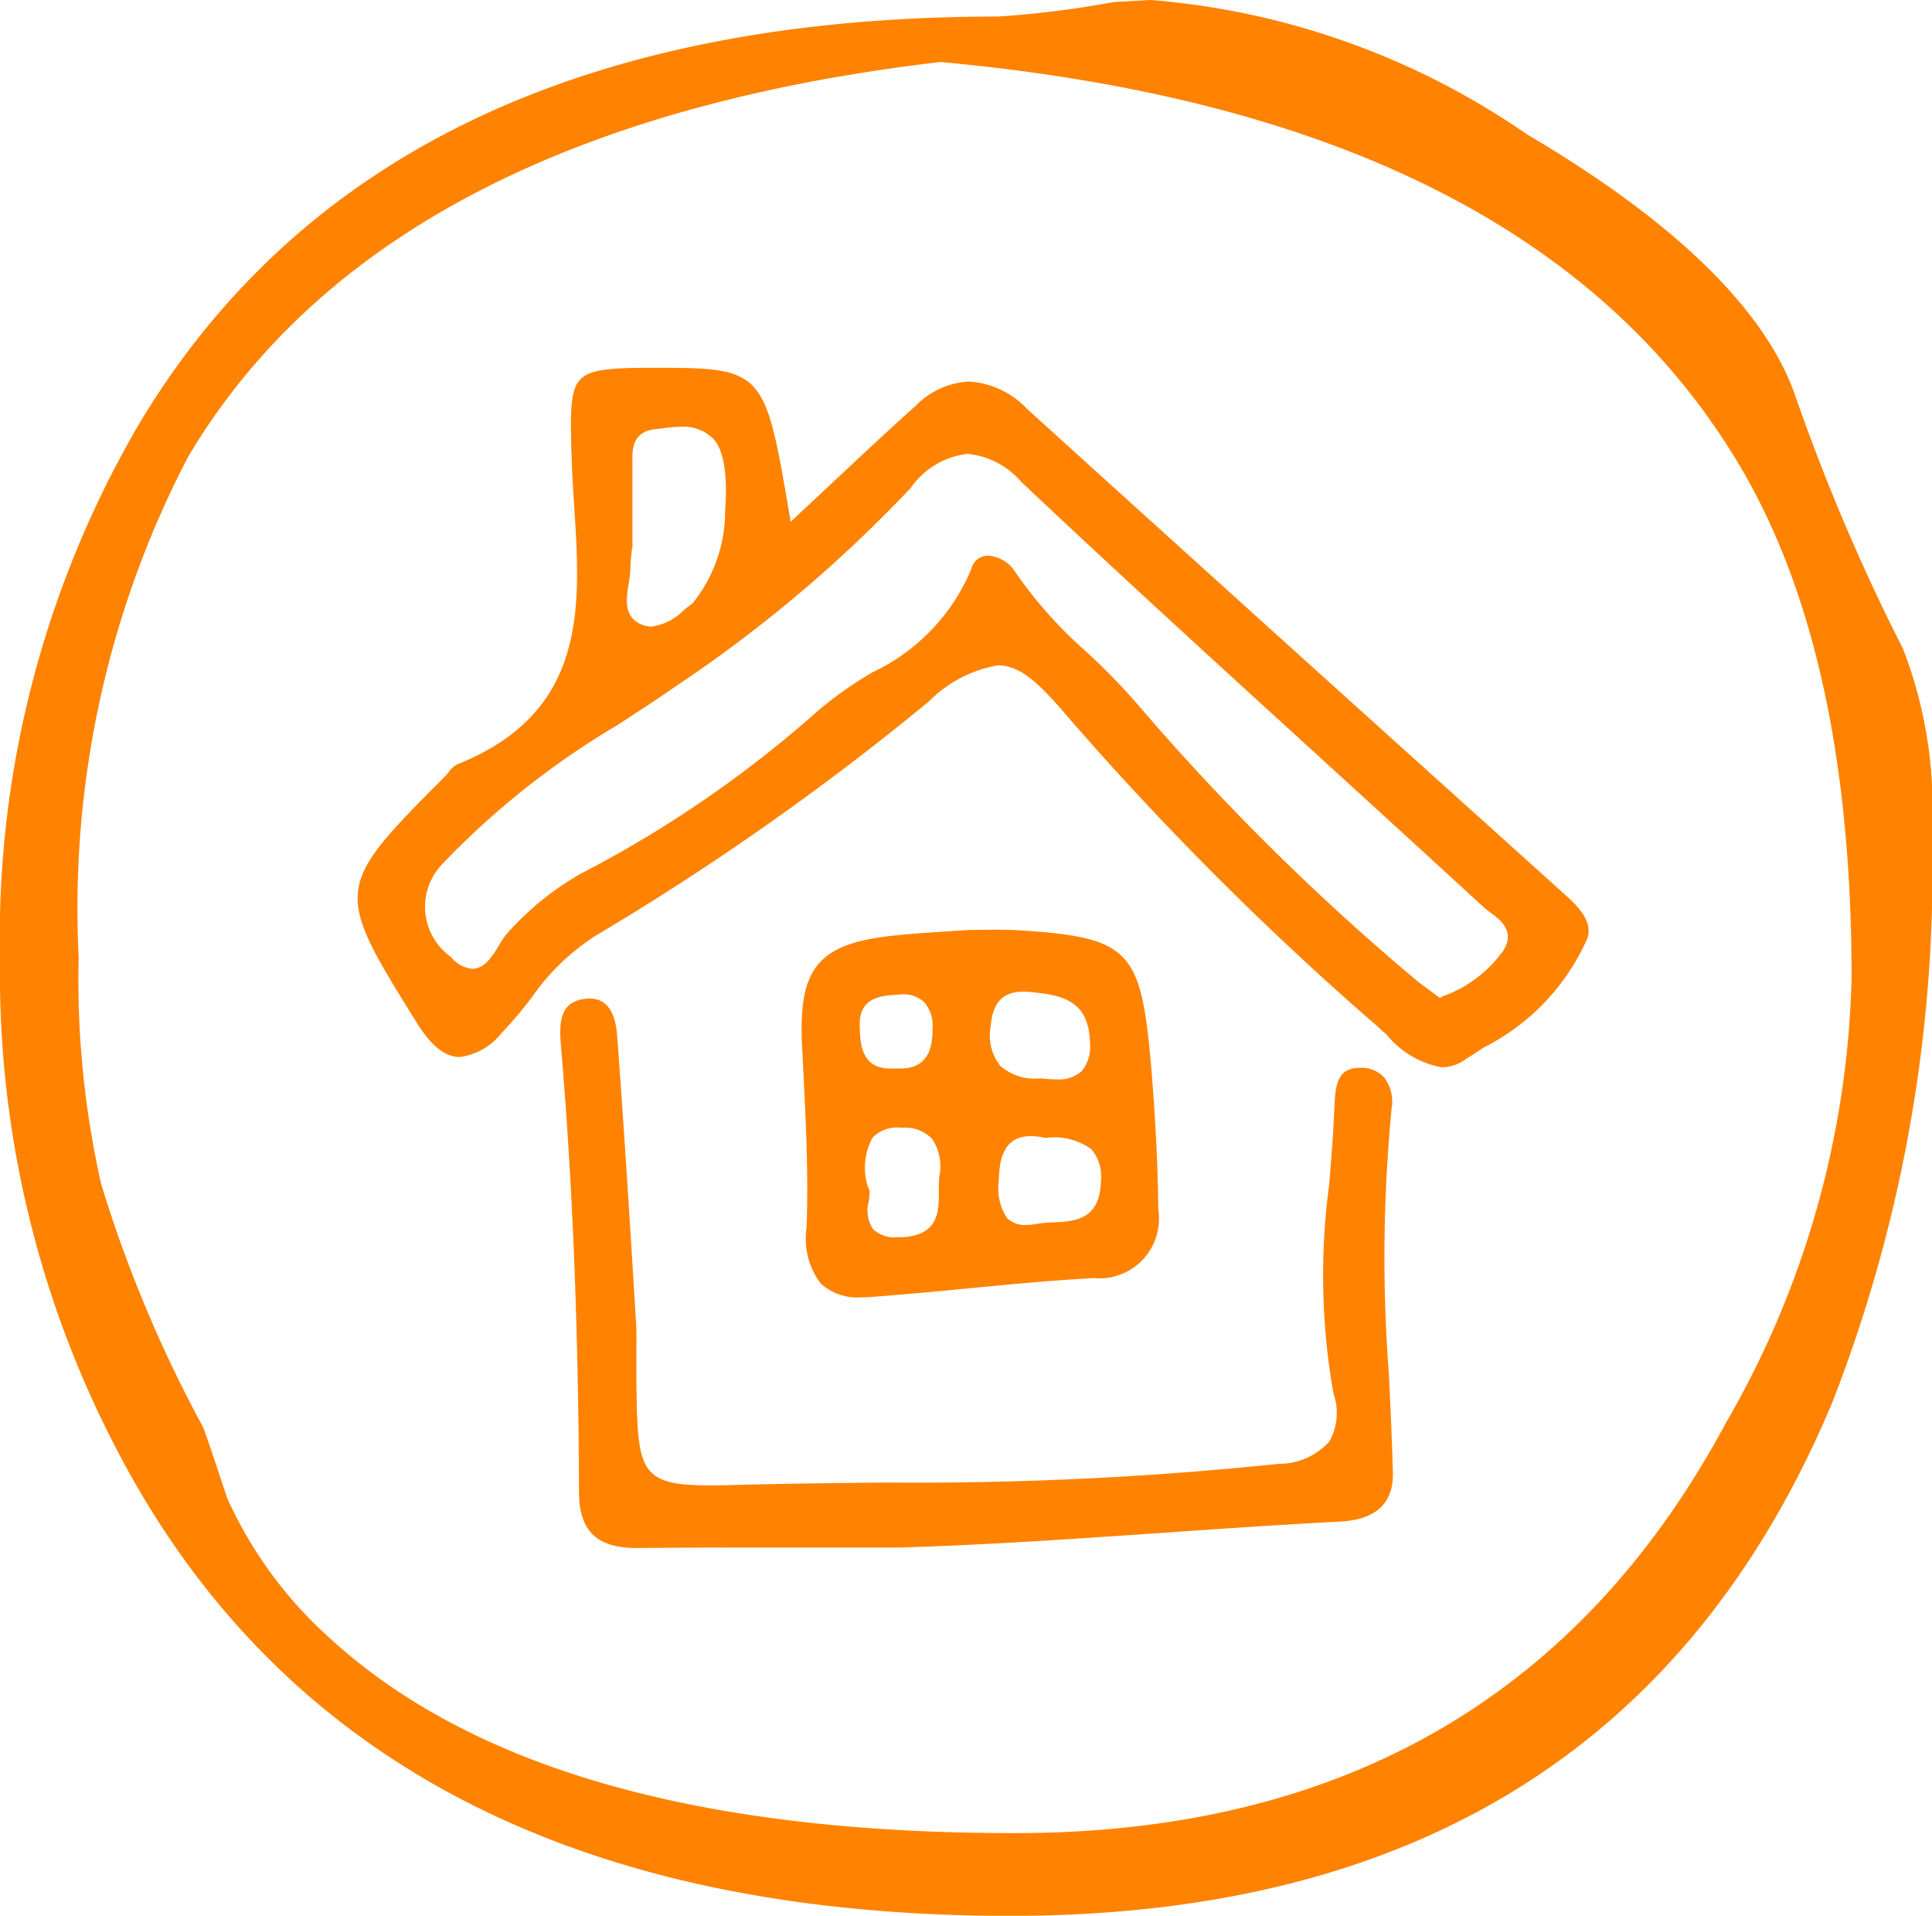
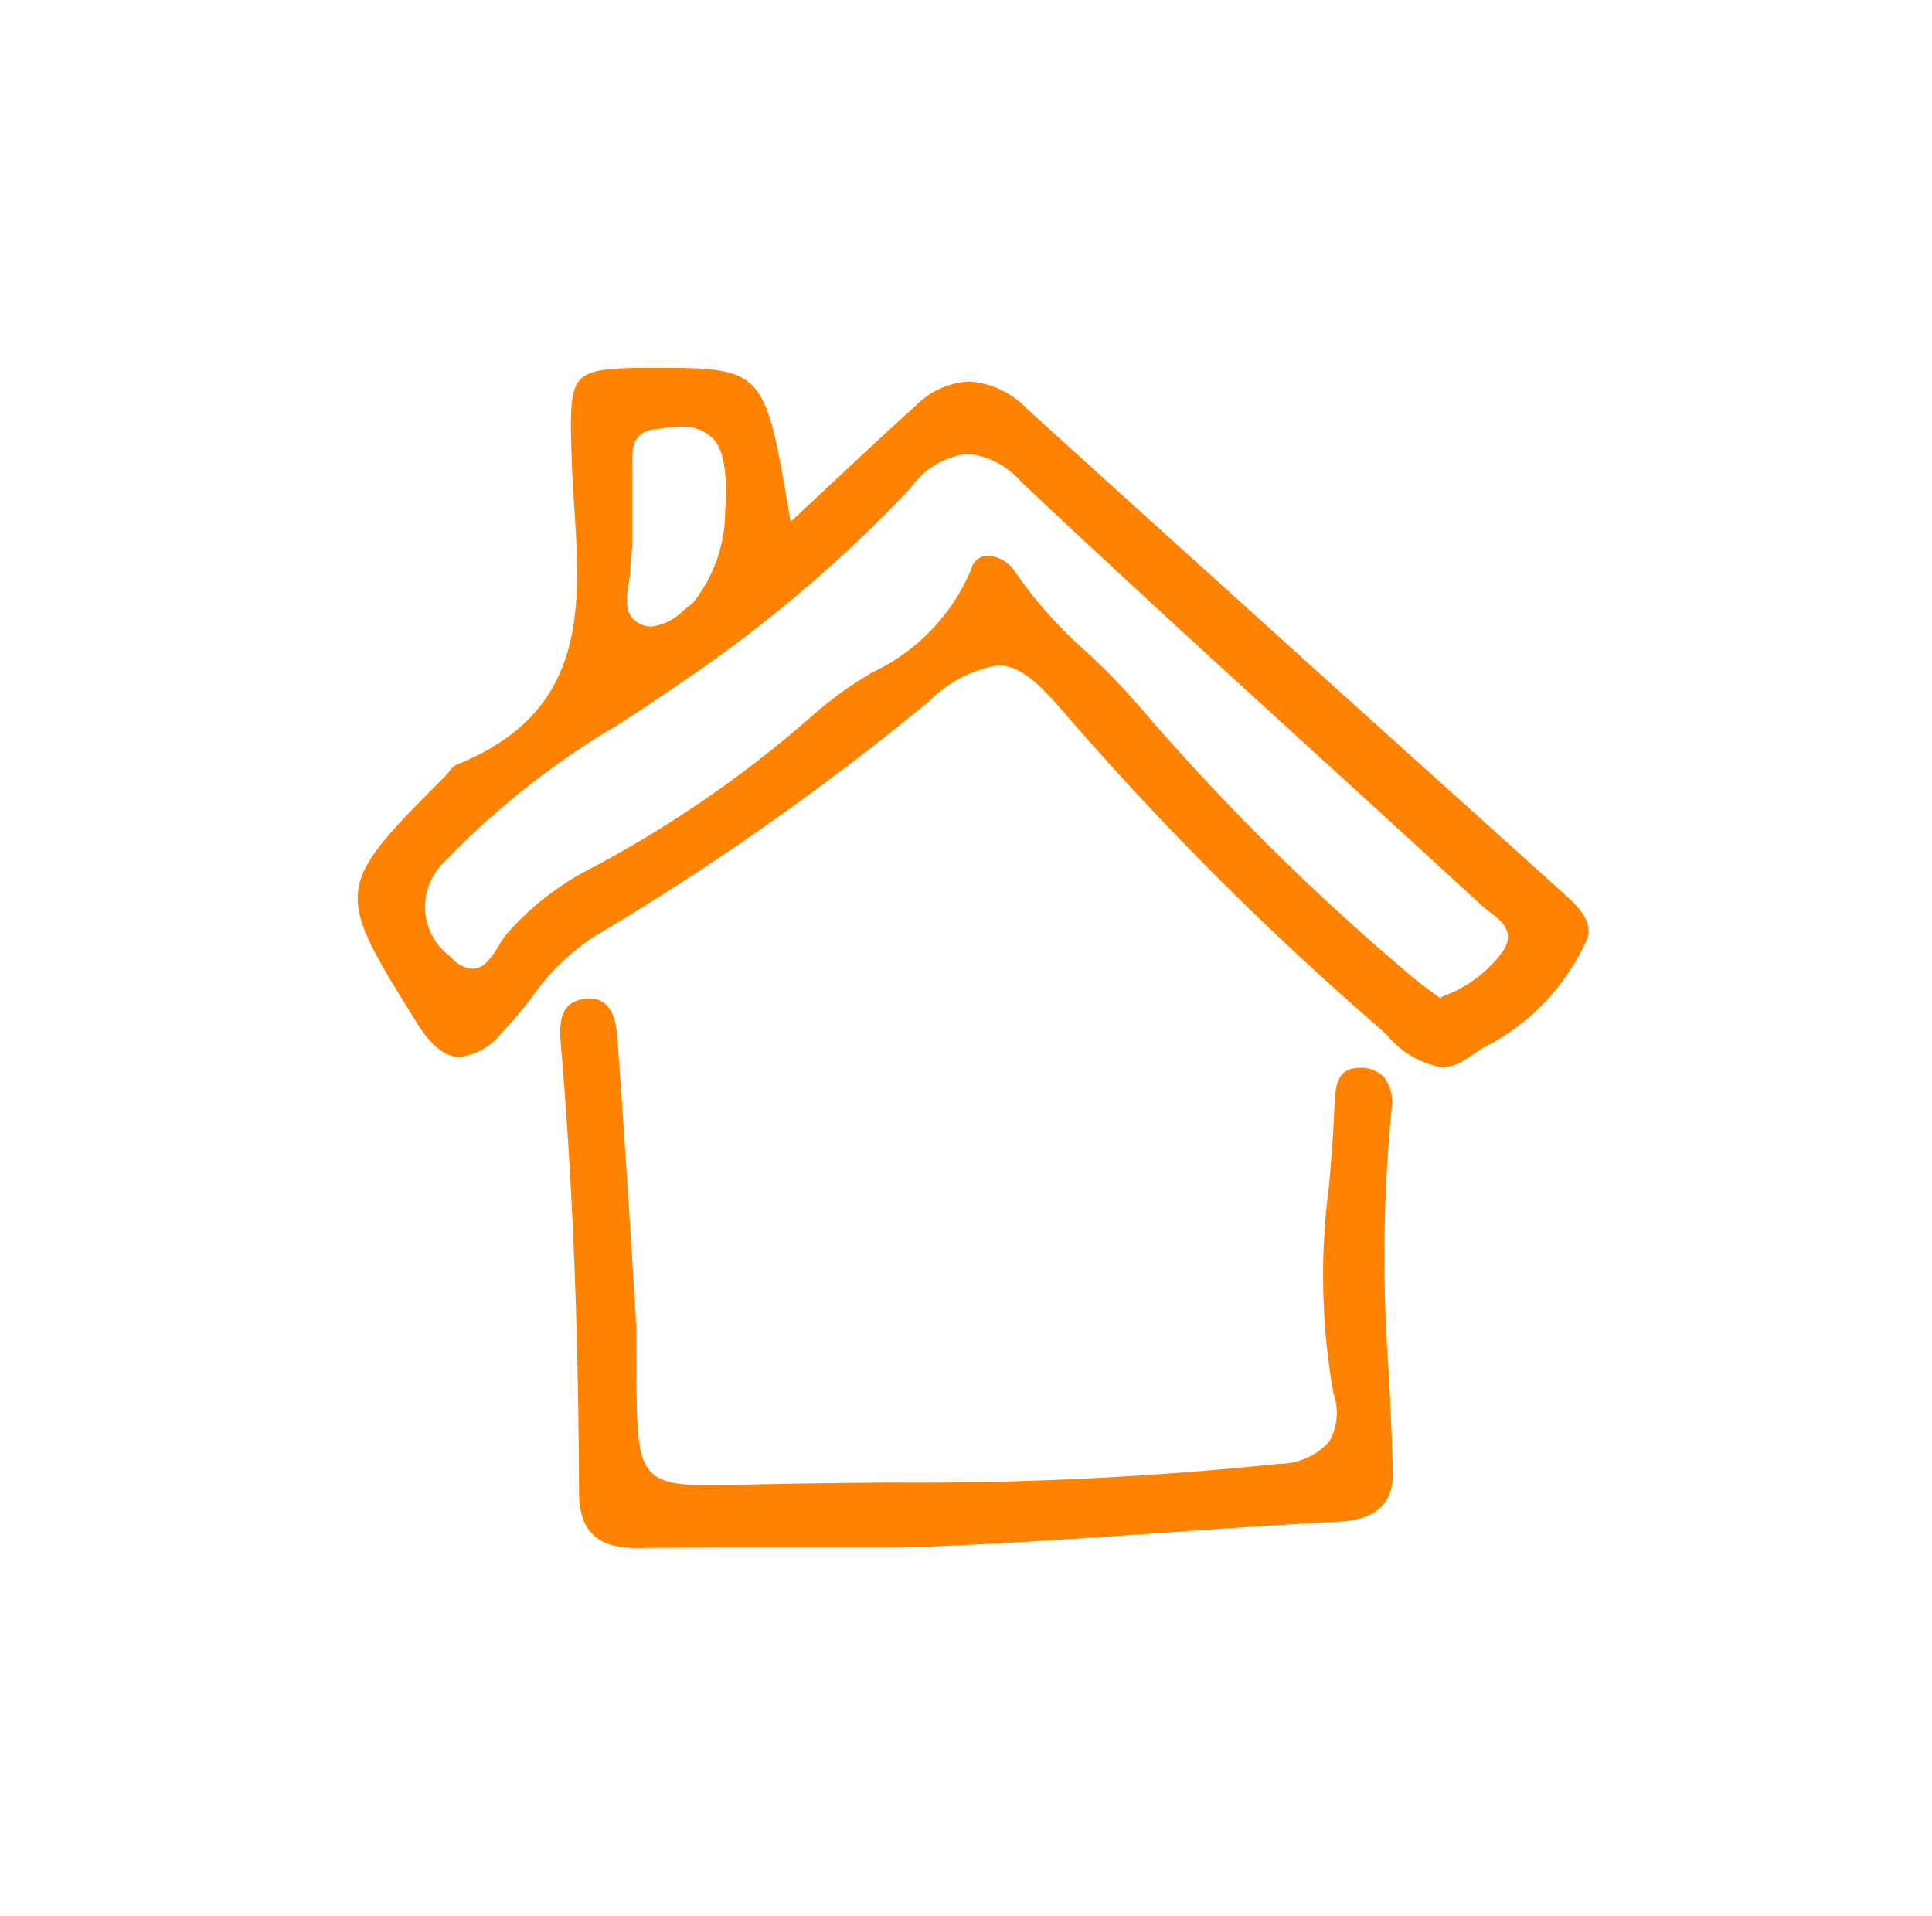
<svg xmlns="http://www.w3.org/2000/svg" width="32.91" height="32.629" viewBox="0 0 32.91 32.629">
  <g id="Group_915" data-name="Group 915" transform="translate(-258.66 -28.031)">
    <g id="Group_914" data-name="Group 914" transform="translate(264.748 34.295)">
      <path id="Path_629" data-name="Path 629" d="M294.334,52.537l-1.753-1.579q-3.74-3.367-7.466-6.744a1.494,1.494,0,0,0-.992-.471,1.377,1.377,0,0,0-.92.423c-.448.4-.885.811-1.364,1.259l-.756.707-.024-.143c-.417-2.457-.439-2.48-2.329-2.48-.736,0-1.07.03-1.231.2-.176.183-.172.574-.145,1.371.008.258.025.52.042.787.111,1.727.227,3.513-2,4.4a.4.4,0,0,0-.136.127,1,1,0,0,1-.071.081c-1.88,1.884-1.885,1.923-.5,4.148l.028.046c.243.39.481.579.728.579a1.081,1.081,0,0,0,.707-.4,7.267,7.267,0,0,0,.514-.605,3.881,3.881,0,0,1,1.082-1.053,45.348,45.348,0,0,0,5.692-4,2.174,2.174,0,0,1,1.172-.613c.374,0,.688.287,1.172.854a52.573,52.573,0,0,0,5.3,5.3l.156.142a1.578,1.578,0,0,0,.934.551.726.726,0,0,0,.412-.14l.307-.2a3.788,3.788,0,0,0,1.765-1.865C294.72,53.008,294.618,52.8,294.334,52.537Zm-1.129.923a2.163,2.163,0,0,1-1.031.761l-.024.028-.182-.136c-.088-.065-.182-.133-.269-.207a40.593,40.593,0,0,1-4.72-4.68,10.934,10.934,0,0,0-.855-.876,7.44,7.44,0,0,1-1.217-1.365.594.594,0,0,0-.459-.276.293.293,0,0,0-.289.231,3.385,3.385,0,0,1-1.682,1.756,6.522,6.522,0,0,0-.917.645,19.69,19.69,0,0,1-4.048,2.783,4.928,4.928,0,0,0-1.248,1.008,1.27,1.27,0,0,0-.148.213c-.114.186-.244.4-.454.4a.524.524,0,0,1-.364-.2,1.049,1.049,0,0,1-.133-1.6,13.9,13.9,0,0,1,2.972-2.353c.344-.224.688-.448,1.023-.681a23.208,23.208,0,0,0,3.968-3.355,1.37,1.37,0,0,1,.969-.581,1.386,1.386,0,0,1,.915.478c1.679,1.584,3.407,3.16,5.079,4.684l.064.059q1.358,1.238,2.712,2.481c.033.031.072.061.121.1C293.17,52.905,293.447,53.117,293.206,53.46Zm-14.33-8.917a2.617,2.617,0,0,1,.341-.03.719.719,0,0,1,.543.2c.257.255.231.94.208,1.223a2.5,2.5,0,0,1-.559,1.59c-.045.032-.091.068-.15.115a.939.939,0,0,1-.545.276.453.453,0,0,1-.241-.072c-.232-.145-.187-.421-.147-.668a1.878,1.878,0,0,0,.027-.217,3.749,3.749,0,0,1,.03-.382h.006v-.04c0-.586,0-.951,0-1.313v-.084c-.005-.226-.013-.537.377-.585Z" transform="translate(-273.703 -43.509)" fill="#ff8200" fill-rule="evenodd" />
      <path id="Path_630" data-name="Path 630" d="M296.411,71.93a.687.687,0,0,0-.125-.527.524.524,0,0,0-.41-.166c-.384,0-.424.271-.44.685-.018.449-.056.91-.09,1.317a11.548,11.548,0,0,0,.075,3.547.991.991,0,0,1-.071.816,1.149,1.149,0,0,1-.855.38,59.78,59.78,0,0,1-6.678.319c-.824.008-1.647.017-2.47.038-.216.006-.4.01-.569.01-1.207,0-1.211-.275-1.232-1.8,0-.127,0-.254,0-.408,0-.19.006-.38-.006-.569-.081-1.326-.191-3.143-.322-4.887-.032-.417-.19-.628-.468-.628a.662.662,0,0,0-.1.008c-.374.055-.427.348-.391.77.2,2.327.3,4.821.31,7.624,0,.662.3.957.977.957h.023c.627-.006,1.252-.008,1.879-.008l2.587,0c1.494-.045,3.01-.15,4.483-.251,1-.07,2.009-.139,3.014-.191.611-.031.915-.313.9-.837-.014-.56-.041-1.12-.068-1.68A26.284,26.284,0,0,1,296.411,71.93Z" transform="translate(-278.794 -59.314)" fill="#ff8200" fill-rule="evenodd" />
-       <path id="Path_631" data-name="Path 631" d="M292.718,73.183a.924.924,0,0,0,.7.236c.05,0,.1,0,.155-.006.54-.039,1.08-.091,1.626-.143.71-.068,1.444-.139,2.169-.178a1.016,1.016,0,0,0,1.1-1.17c-.007-.77-.049-1.585-.126-2.492-.175-1.961-.372-2.151-2.348-2.268-.082,0-.164-.005-.247-.005l-.5.005-.393.026c-.3.019-.607.039-.909.072-1.258.136-1.6.543-1.547,1.817l.021.425c.045.9.092,1.821.058,2.73A1.266,1.266,0,0,0,292.718,73.183Zm.819-1.612-.017-.038a1.07,1.07,0,0,1,.082-.835.586.586,0,0,1,.471-.169h.055a.643.643,0,0,1,.487.19.842.842,0,0,1,.123.643,2.182,2.182,0,0,0-.007.246c0,.333.008.748-.617.787-.032,0-.063,0-.092,0a.525.525,0,0,1-.414-.138.581.581,0,0,1-.072-.471C293.555,71.654,293.555,71.6,293.538,71.571Zm.565-3.312a.511.511,0,0,1,.379.133.615.615,0,0,1,.142.46c0,.288-.057.67-.548.67-.03,0-.062,0-.1,0l-.071,0c-.5,0-.512-.428-.521-.711-.024-.5.357-.528.636-.546Zm2.192,2.414a1.242,1.242,0,0,1,.255.032,1.072,1.072,0,0,1,.781.193.72.72,0,0,1,.161.545c-.017.664-.454.683-.81.7a1.96,1.96,0,0,0-.281.025,1.02,1.02,0,0,1-.186.019.433.433,0,0,1-.32-.115.919.919,0,0,1-.142-.645C295.758,71.1,295.819,70.674,296.295,70.674Zm1.01-1.589a.651.651,0,0,1-.143.486.587.587,0,0,1-.427.137c-.079,0-.164-.006-.255-.015h-.038a.888.888,0,0,1-.666-.217.833.833,0,0,1-.163-.662c.028-.3.115-.6.558-.6a1.237,1.237,0,0,1,.139.008C296.771,68.27,297.291,68.328,297.305,69.085Z" transform="translate(-284.826 -57.587)" fill="#ff8200" fill-rule="evenodd" />
    </g>
-     <path id="Path_632" data-name="Path 632" d="M291.077,39.083a34.5,34.5,0,0,1-1.83-4.294c-.492-1.443-2.007-2.957-4.577-4.47a13.1,13.1,0,0,0-6.405-2.288l-.635.035a16.765,16.765,0,0,1-1.971.247c-6.934,0-11.826,2.288-14.607,6.9A17.341,17.341,0,0,0,258.66,44.4a17.5,17.5,0,0,0,2.112,8.553q4.171,7.71,15.1,7.709,10.348,0,14.008-8.765a25,25,0,0,0,1.69-9.715A7.516,7.516,0,0,0,291.077,39.083Zm-3.027,13.2c-2.5,4.647-6.547,6.97-12.108,6.97-5.351,0-9.222-1.092-11.65-3.308a7.16,7.16,0,0,1-1.761-2.395c-.246-.738-.386-1.162-.422-1.231a22.316,22.316,0,0,1-1.725-4.118A15.806,15.806,0,0,1,260,44.328a16.618,16.618,0,0,1,1.865-8.518c2.217-3.731,6.511-5.984,12.813-6.723,6.581.6,11.087,2.816,13.481,6.653,1.373,2.182,2.041,5.174,2.041,8.94A15.82,15.82,0,0,1,288.05,52.282Z" fill="#ff8200" />
  </g>
</svg>